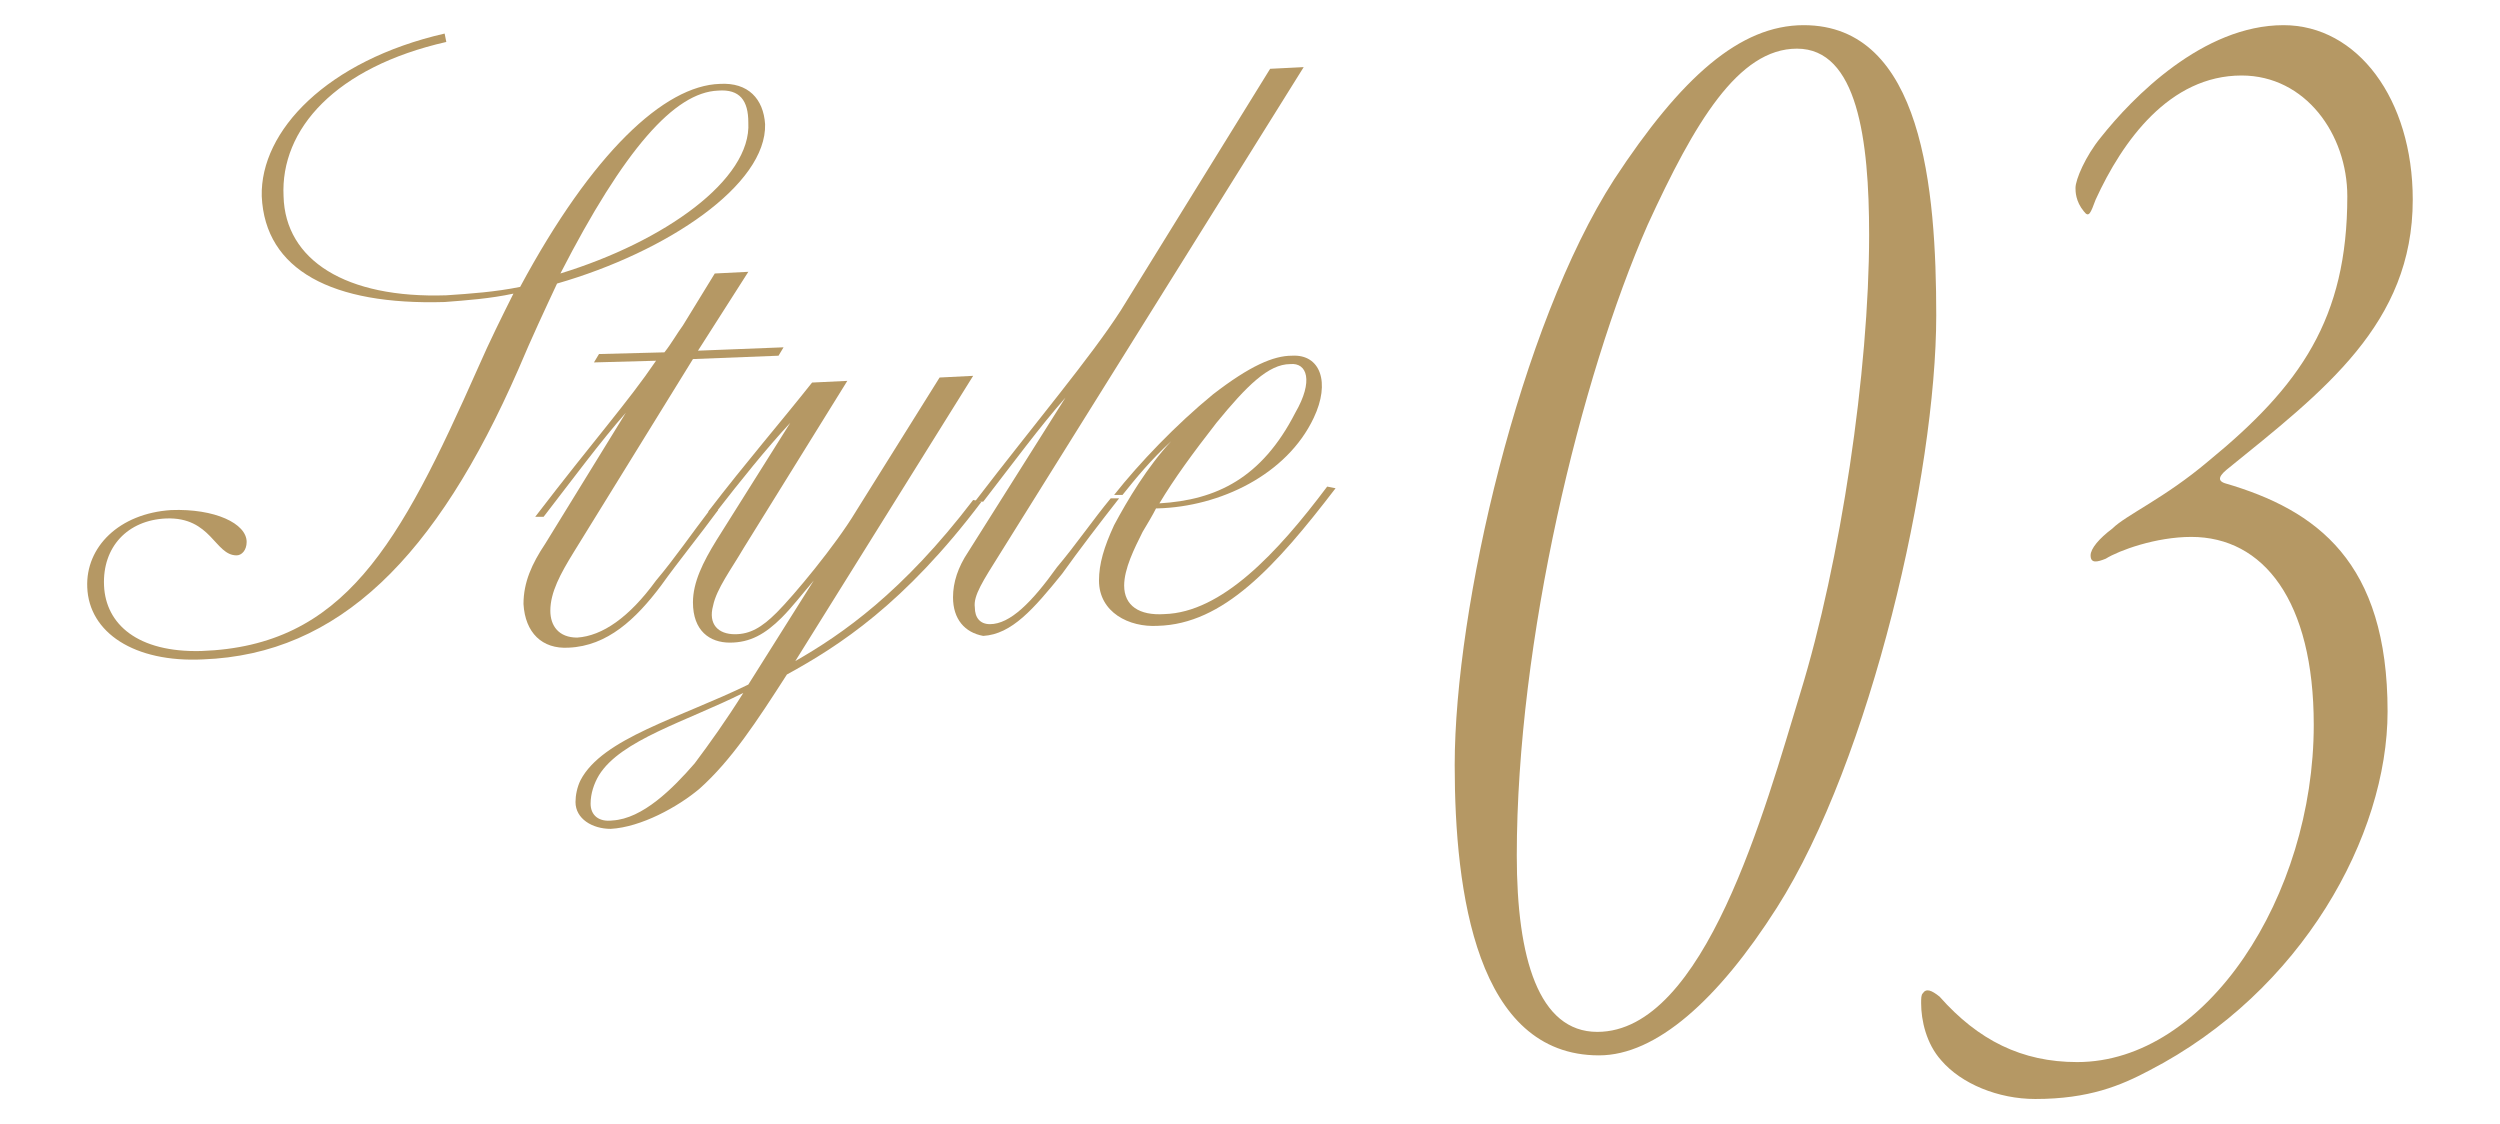
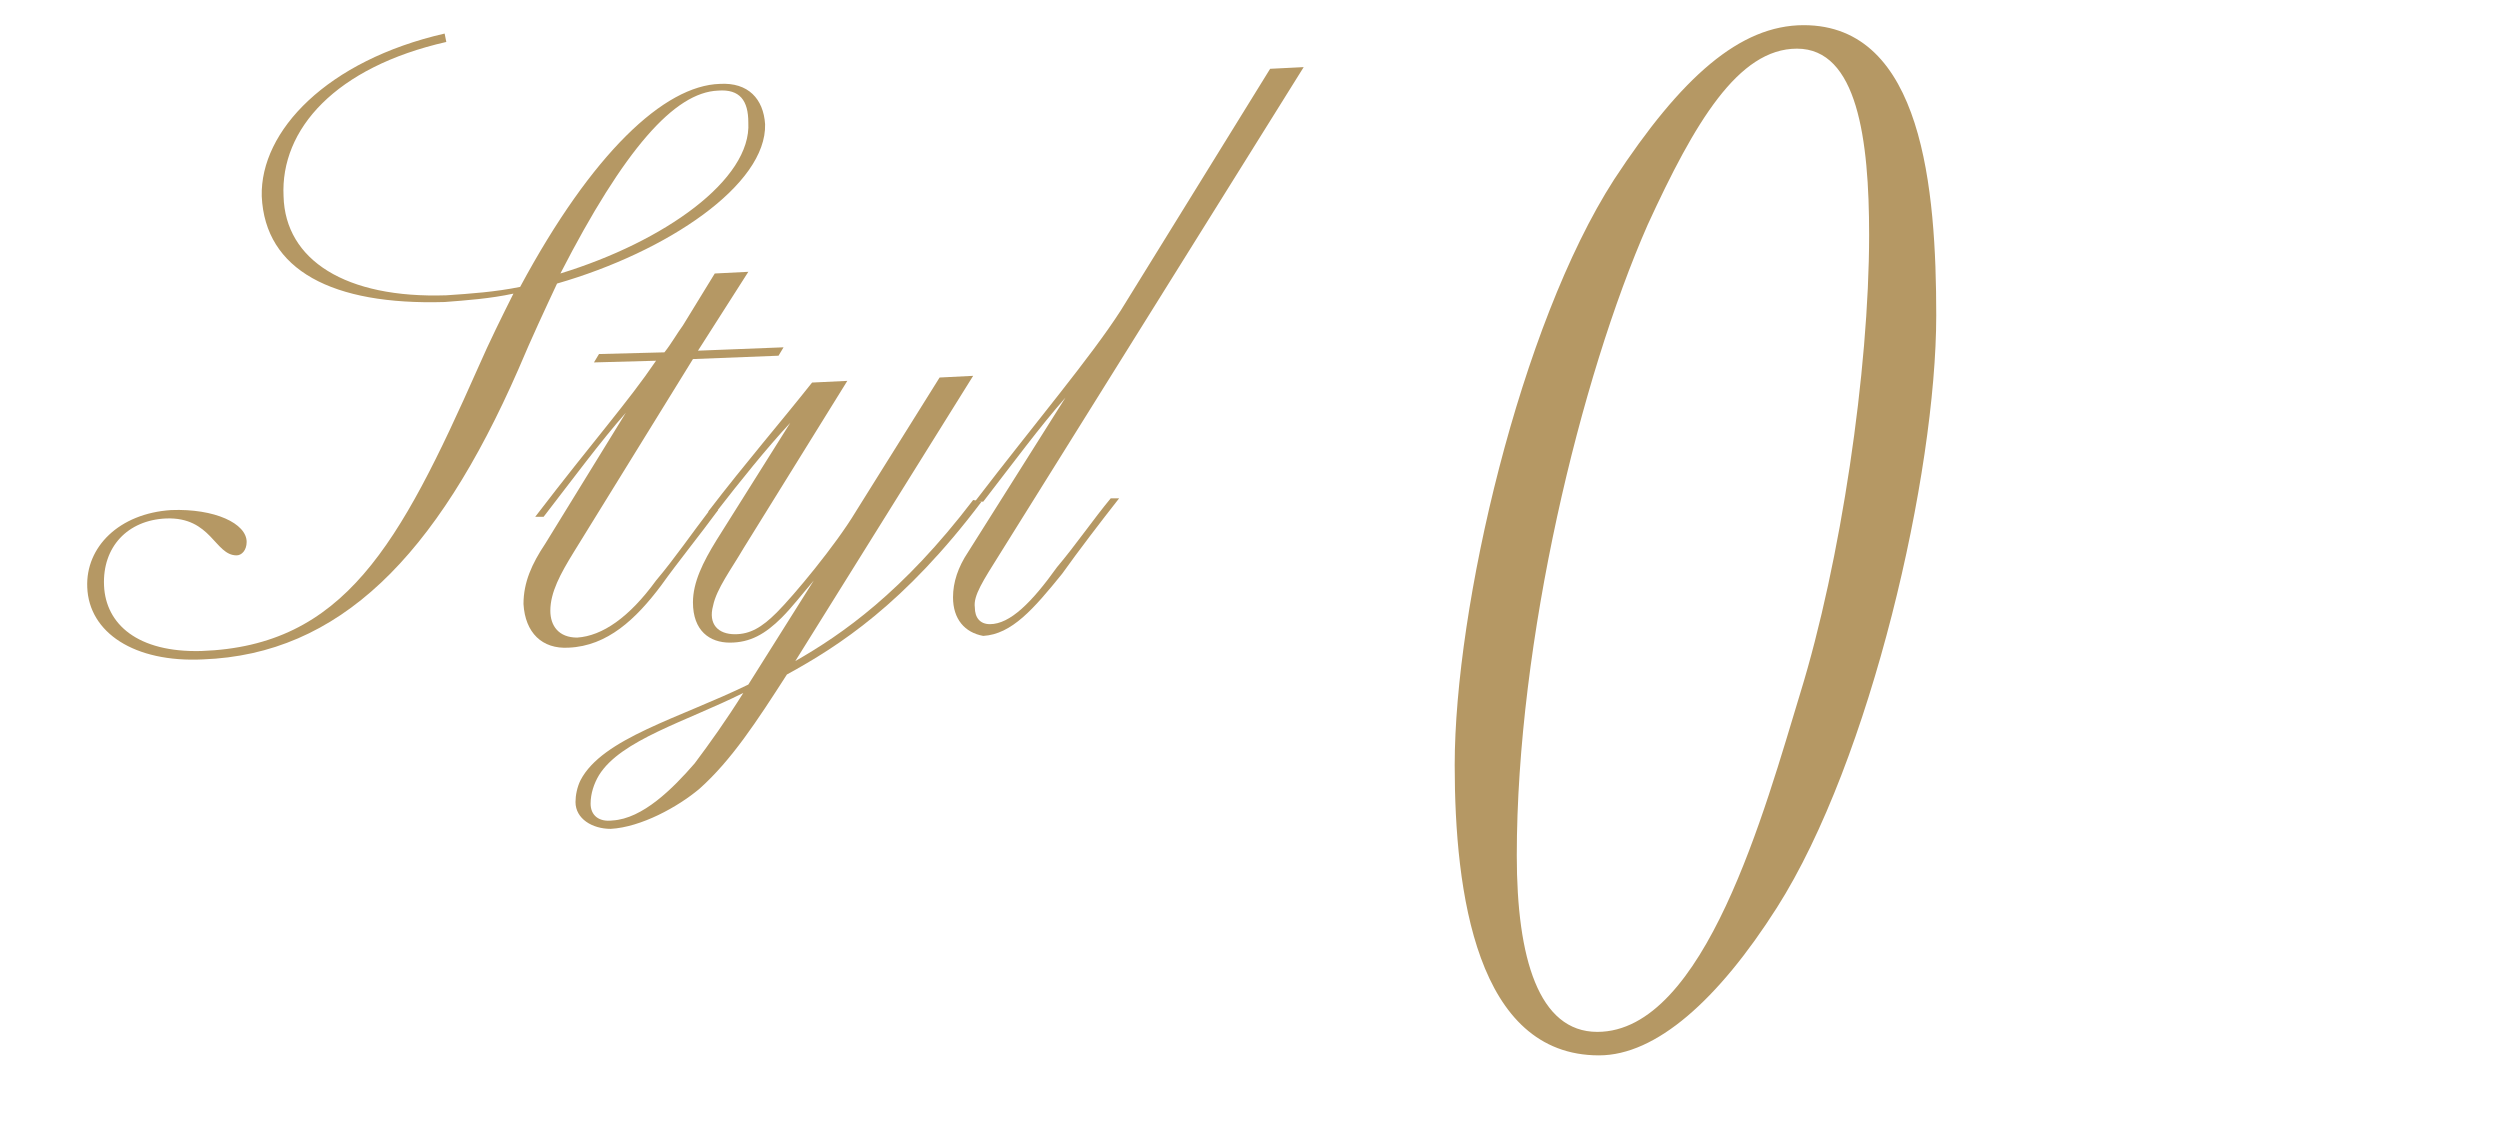
<svg xmlns="http://www.w3.org/2000/svg" version="1.1" id="レイヤー_1" x="0px" y="0px" viewBox="0 0 149 67" style="enable-background:new 0 0 149 67;" xml:space="preserve">
  <style type="text/css">
	.st0{fill:#FFFFFF;}
	.st1{fill:#B59864;}
</style>
  <g>
    <rect class="st0" width="149" height="67" />
  </g>
  <g>
    <g>
      <path class="st1" d="M33.2,16.9c-0.7,1.5-1.5,3.2-2.3,5.1C26,33.2,20.2,39,12.1,39.3C8,39.5,5.3,37.7,5.2,35    c-0.1-2.4,1.9-4.4,5-4.6c2.6-0.1,4.5,0.8,4.5,1.9c0,0.5-0.3,0.8-0.6,0.8c-1.3,0-1.5-2.3-4.2-2.2c-2.3,0.1-3.8,1.7-3.7,4    c0.1,2.3,2,4,5.8,3.9c8.5-0.3,11.8-6.3,16.5-16.9c0.7-1.6,1.4-3,2.1-4.4c-1.4,0.3-2.8,0.4-4.1,0.5c-6.7,0.2-10.7-1.9-10.9-6.3    c-0.1-3.9,3.9-8.1,10.9-9.7l0.1,0.5C20,4,16.7,7.7,16.9,11.7c0.1,3.8,3.7,6.1,9.7,5.9c1.5-0.1,2.9-0.2,4.4-0.5    c4.3-8,8.6-12,11.9-12.1c1.7-0.1,2.6,0.9,2.7,2.4C45.7,11,39.8,15,33.2,16.9z M44.6,7.3c0-1.3-0.5-2-1.8-1.9    c-2.6,0.1-5.6,3.5-9.4,10.9C39.6,14.4,44.8,10.7,44.6,7.3z" />
      <path class="st1" d="M37.3,24.6L37.3,24.6c-1.5,1.7-3.2,4-4.9,6.2l-0.5,0c3.6-4.7,5.5-6.8,7.2-9.3l-3.7,0.1l0.3-0.5l3.9-0.1    c0.4-0.5,0.8-1.2,1.1-1.6l1.9-3.1l2-0.1l-3,4.7l5.1-0.2l-0.3,0.5l-5.1,0.2l-7.1,11.5c-0.8,1.3-1.4,2.4-1.4,3.5    c0,0.9,0.5,1.6,1.6,1.6c1.5-0.1,3.1-1.2,4.7-3.4c1.1-1.3,2.2-2.9,3.2-4.2l0.5,0c-1.1,1.5-2.4,3.1-3.4,4.5c-1.5,2-3.2,3.6-5.5,3.7    c-1.6,0.1-2.6-0.9-2.7-2.6c0-1.3,0.5-2.4,1.3-3.6L37.3,24.6z" />
      <path class="st1" d="M58.5,29.9c-4.6,6.1-8.5,8.6-11.6,10.3c-1.8,2.8-3.3,5.1-5.2,6.8c-1.3,1.1-3.5,2.3-5.3,2.4    c-1.1,0-2.1-0.6-2.1-1.6c0-0.4,0.1-0.9,0.3-1.3c1.3-2.5,5.9-3.7,10-5.7l3.9-6.2l0,0c-0.6,0.7-1.3,1.6-1.9,2.2    c-1,1-1.9,1.5-3.1,1.5c-1.2,0-2.2-0.7-2.2-2.4c0-1.2,0.6-2.4,1.4-3.7l4.4-7l0,0c-1.4,1.5-3,3.5-4.4,5.3l-0.5,0    c2.3-3,4.3-5.3,6.2-7.7l2.1-0.1l-6.2,10c-0.7,1.2-1.6,2.4-1.8,3.4c-0.3,1.1,0.3,1.7,1.3,1.7c0.9,0,1.6-0.4,2.5-1.3    c1-1,3.5-4,4.7-6l5-8l2-0.1L47.4,39.4c2.8-1.6,6.4-4.1,10.6-9.6L58.5,29.9z M44.3,41.3c-3.4,1.7-7.3,2.8-8.6,4.9    c-0.3,0.5-0.5,1.1-0.5,1.7c0,0.7,0.5,1.1,1.3,1c1.8-0.1,3.6-1.9,4.9-3.4C42.3,44.3,43.3,42.9,44.3,41.3z" />
      <path class="st1" d="M56.8,35.6c0-0.9,0.3-1.8,0.9-2.7l5.8-9.2l0,0c-1.5,1.7-3.2,4-4.9,6.2l-0.5,0c3.6-4.7,6.9-8.6,8.7-11.4    l8.9-14.4l2-0.1L59.6,33c-1,1.6-1.6,2.5-1.5,3.2c0,0.6,0.3,1,0.9,1c1.2,0,2.5-1.3,4-3.4c1.1-1.3,2.2-2.9,3.2-4.1l0.5,0    c-1.1,1.4-2.4,3.1-3.4,4.5c-1.7,2.1-3,3.6-4.7,3.7C57.5,37.7,56.8,36.9,56.8,35.6z" />
-       <path class="st1" d="M79.6,29.1c-3.6,4.7-6.7,8.1-10.6,8.2c-1.7,0.1-3.5-0.8-3.5-2.7c0-1,0.3-2,0.9-3.3c0.8-1.5,2-3.5,3.4-5l0,0    c-1.2,1.1-2.1,2.2-2.9,3.2l-0.5,0c1.5-1.9,3.7-4.2,5.9-6c2.2-1.7,3.6-2.3,4.7-2.3c1.7-0.1,2.3,1.6,1.3,3.7    c-1.6,3.4-5.6,5.3-9.3,5.4l-0.1,0c-0.2,0.4-0.5,0.9-0.8,1.4c-0.5,1-1.1,2.2-1.1,3.2c0,1.2,0.9,1.8,2.4,1.7    c3.4-0.1,6.7-3.6,9.7-7.6L79.6,29.1z M69.1,30c3.4-0.2,6.1-1.5,8.1-5.4c1.1-1.9,0.7-3-0.3-2.9c-1.3,0-2.6,1.3-4.4,3.5    C71.1,27,70,28.5,69.1,30z" />
    </g>
    <g>
      <path class="st1" d="M115.4,18.8c0,9.4-3.9,26.5-9.5,35.3c-3.5,5.5-7.2,8.8-10.6,8.8c-7.3,0-8.6-9.7-8.6-17.3    c0-9.4,3.9-26.2,9.5-34.9c4-6.1,7.5-9.2,11.3-9.2C114.6,1.5,115.4,11.3,115.4,18.8z M98.2,13.4c-4,9.1-7.8,24.8-7.8,37.6    c0,6.1,1.3,10.5,4.8,10.5c6.4,0,10-13.3,12.1-20.2c2.4-7.8,4.1-19.2,4.1-27.3c0-5.7-0.7-11.1-4.3-11.1    C103.6,2.9,101,7.3,98.2,13.4z" />
-       <path class="st1" d="M143.8,11.9c0,7.4-5.3,11.4-11.1,16.1c-0.6,0.5-0.4,0.7-0.1,0.8c5.5,1.6,9.7,4.7,9.7,13.6    c0,7.4-5.1,16.7-14.2,21.4c-1.7,0.9-3.6,1.7-6.8,1.7c-2.2,0-4.4-0.9-5.6-2.3c-0.9-1-1.2-2.4-1.2-3.4c0-0.3,0-0.5,0.1-0.6    c0.2-0.3,0.5-0.2,1,0.2c2.3,2.6,4.9,3.9,8.2,3.9c7.7,0,14.1-9.9,14.1-20.1c0-7.4-3-11.2-7.3-11.2c-2.1,0-4.3,0.8-5.1,1.3    c-0.5,0.2-0.9,0.3-0.9-0.2c0-0.4,0.5-1,1.3-1.6c0.8-0.8,3.1-1.8,5.7-4c5.5-4.5,8.3-8.5,8.3-15.8c0-3.7-2.5-7.2-6.3-7.2    c-4.3,0-7.1,3.9-8.7,7.4c-0.3,0.8-0.4,1.1-0.7,0.7c-0.5-0.6-0.5-1.2-0.5-1.4c0-0.5,0.6-1.9,1.5-3c1.9-2.4,6.1-6.7,10.9-6.7    C140.5,1.5,143.8,5.9,143.8,11.9z" />
    </g>
  </g>
</svg>